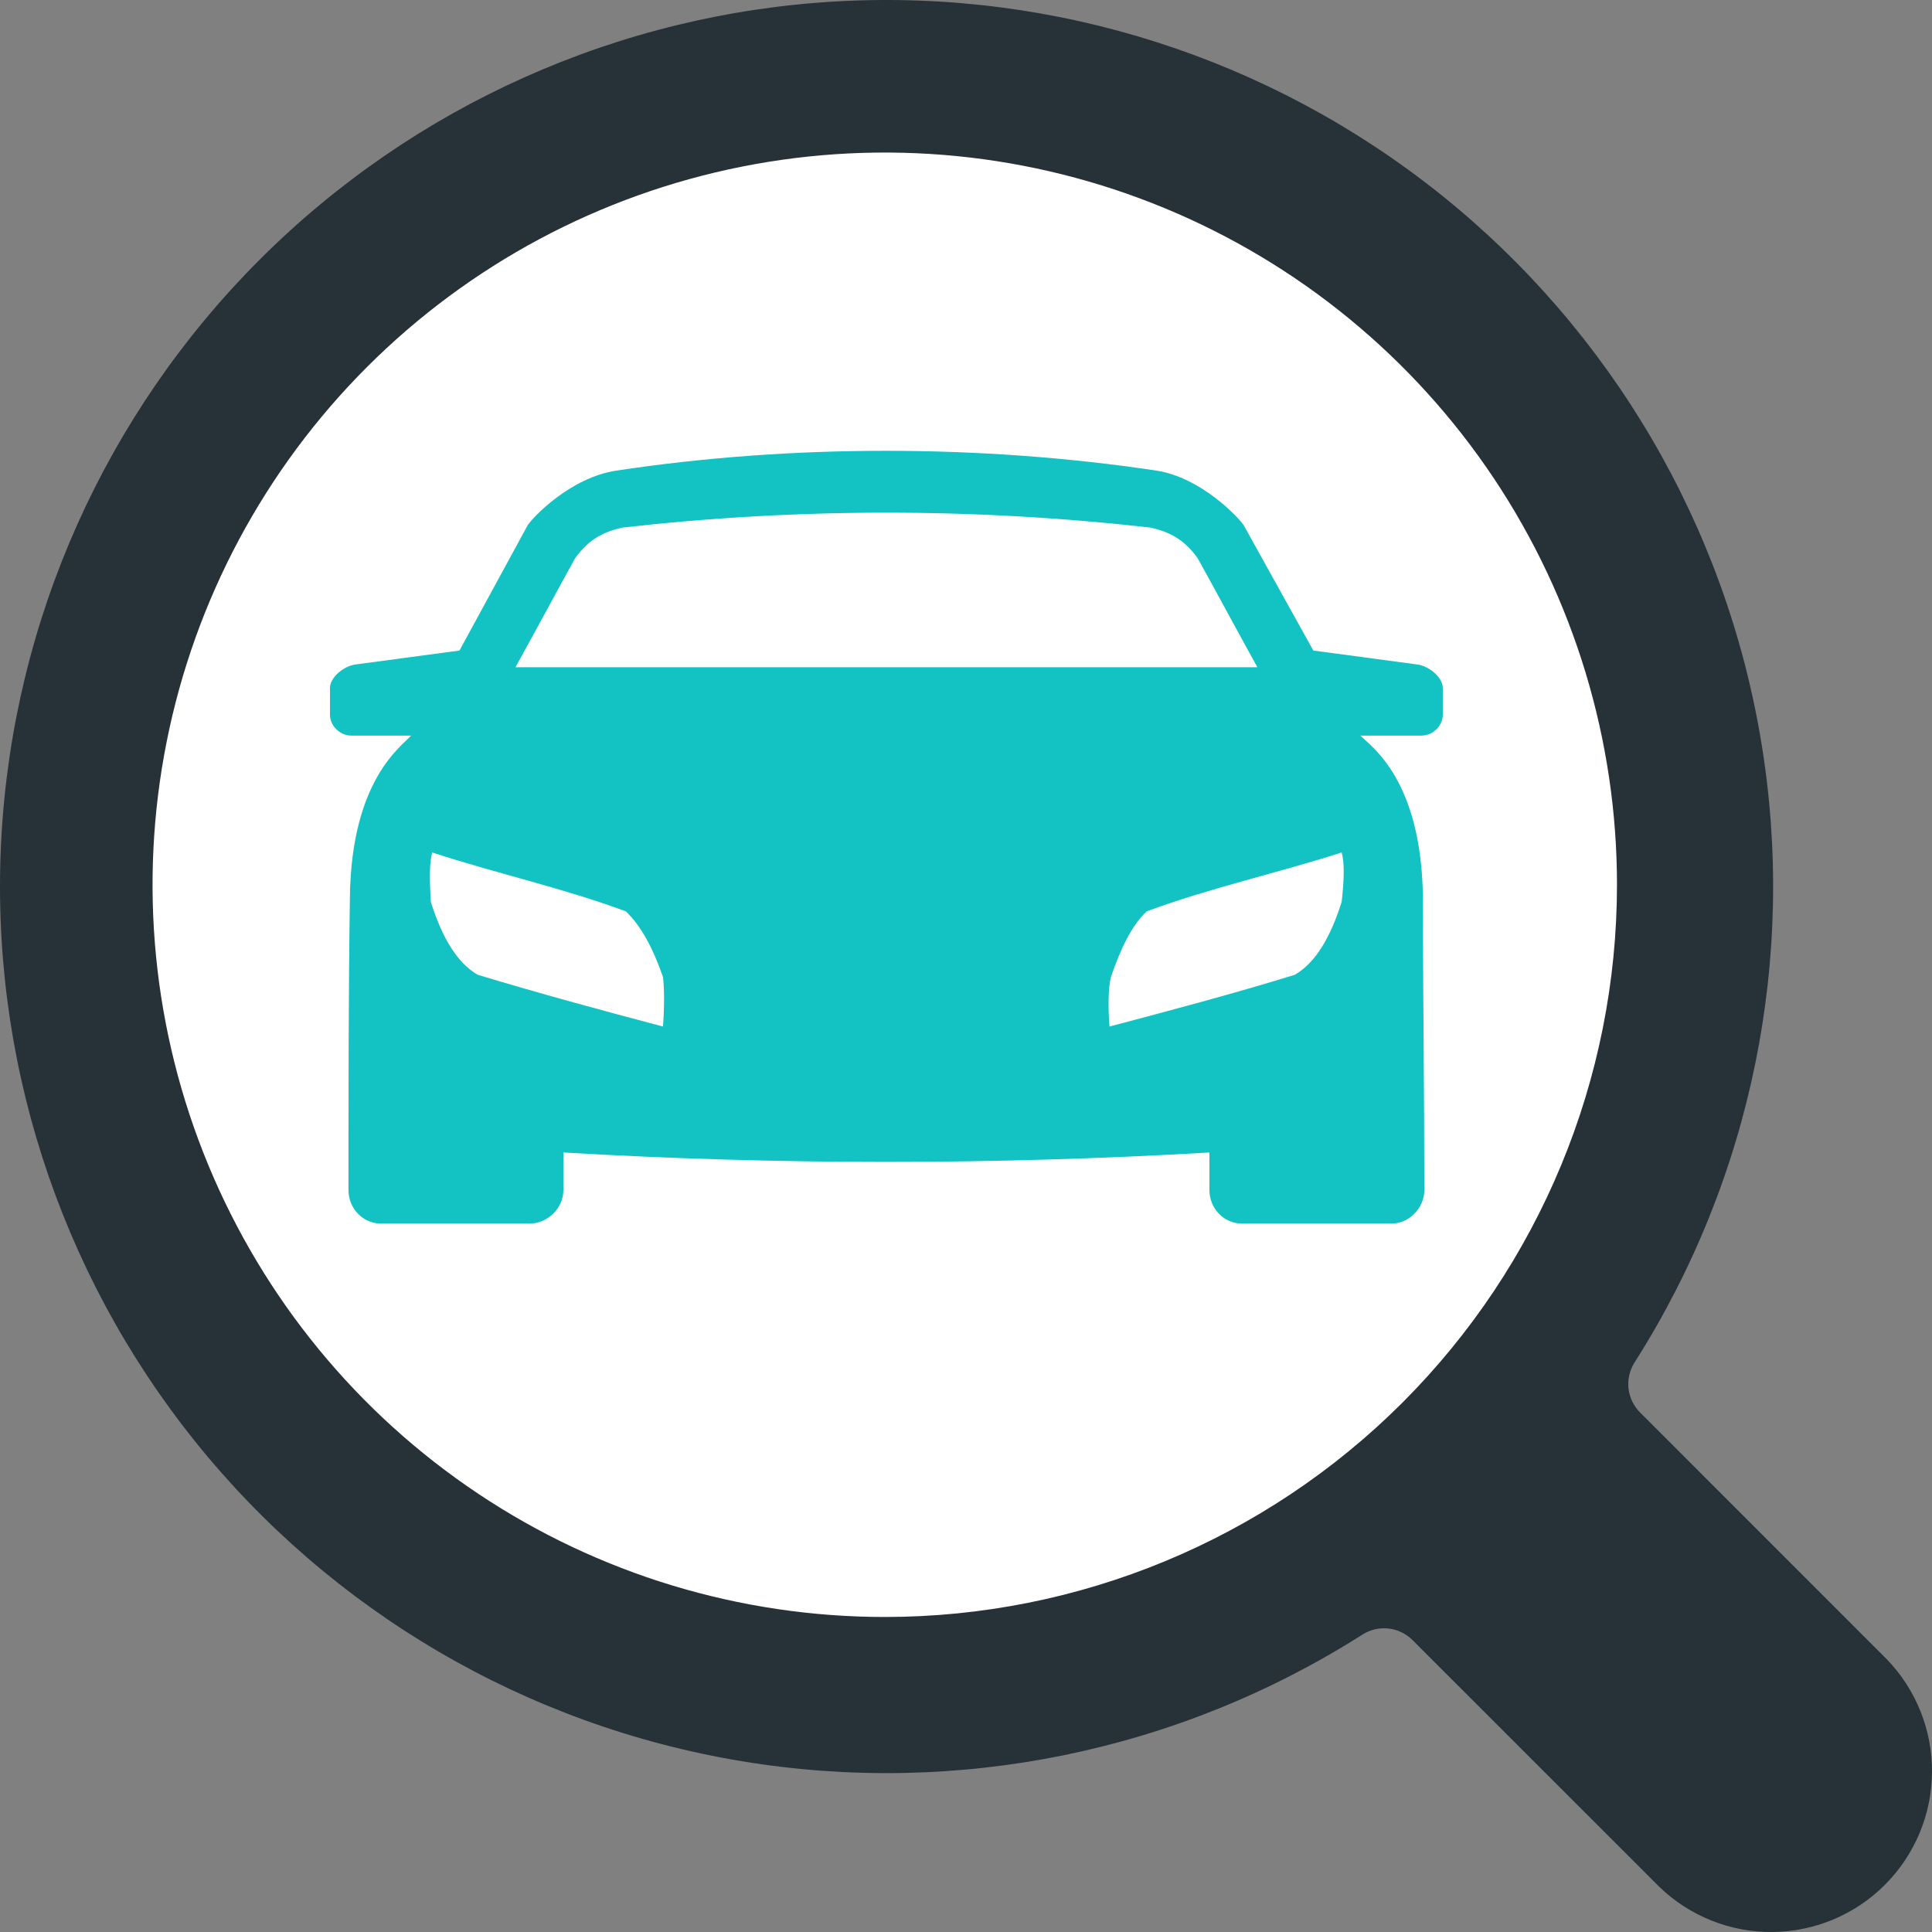
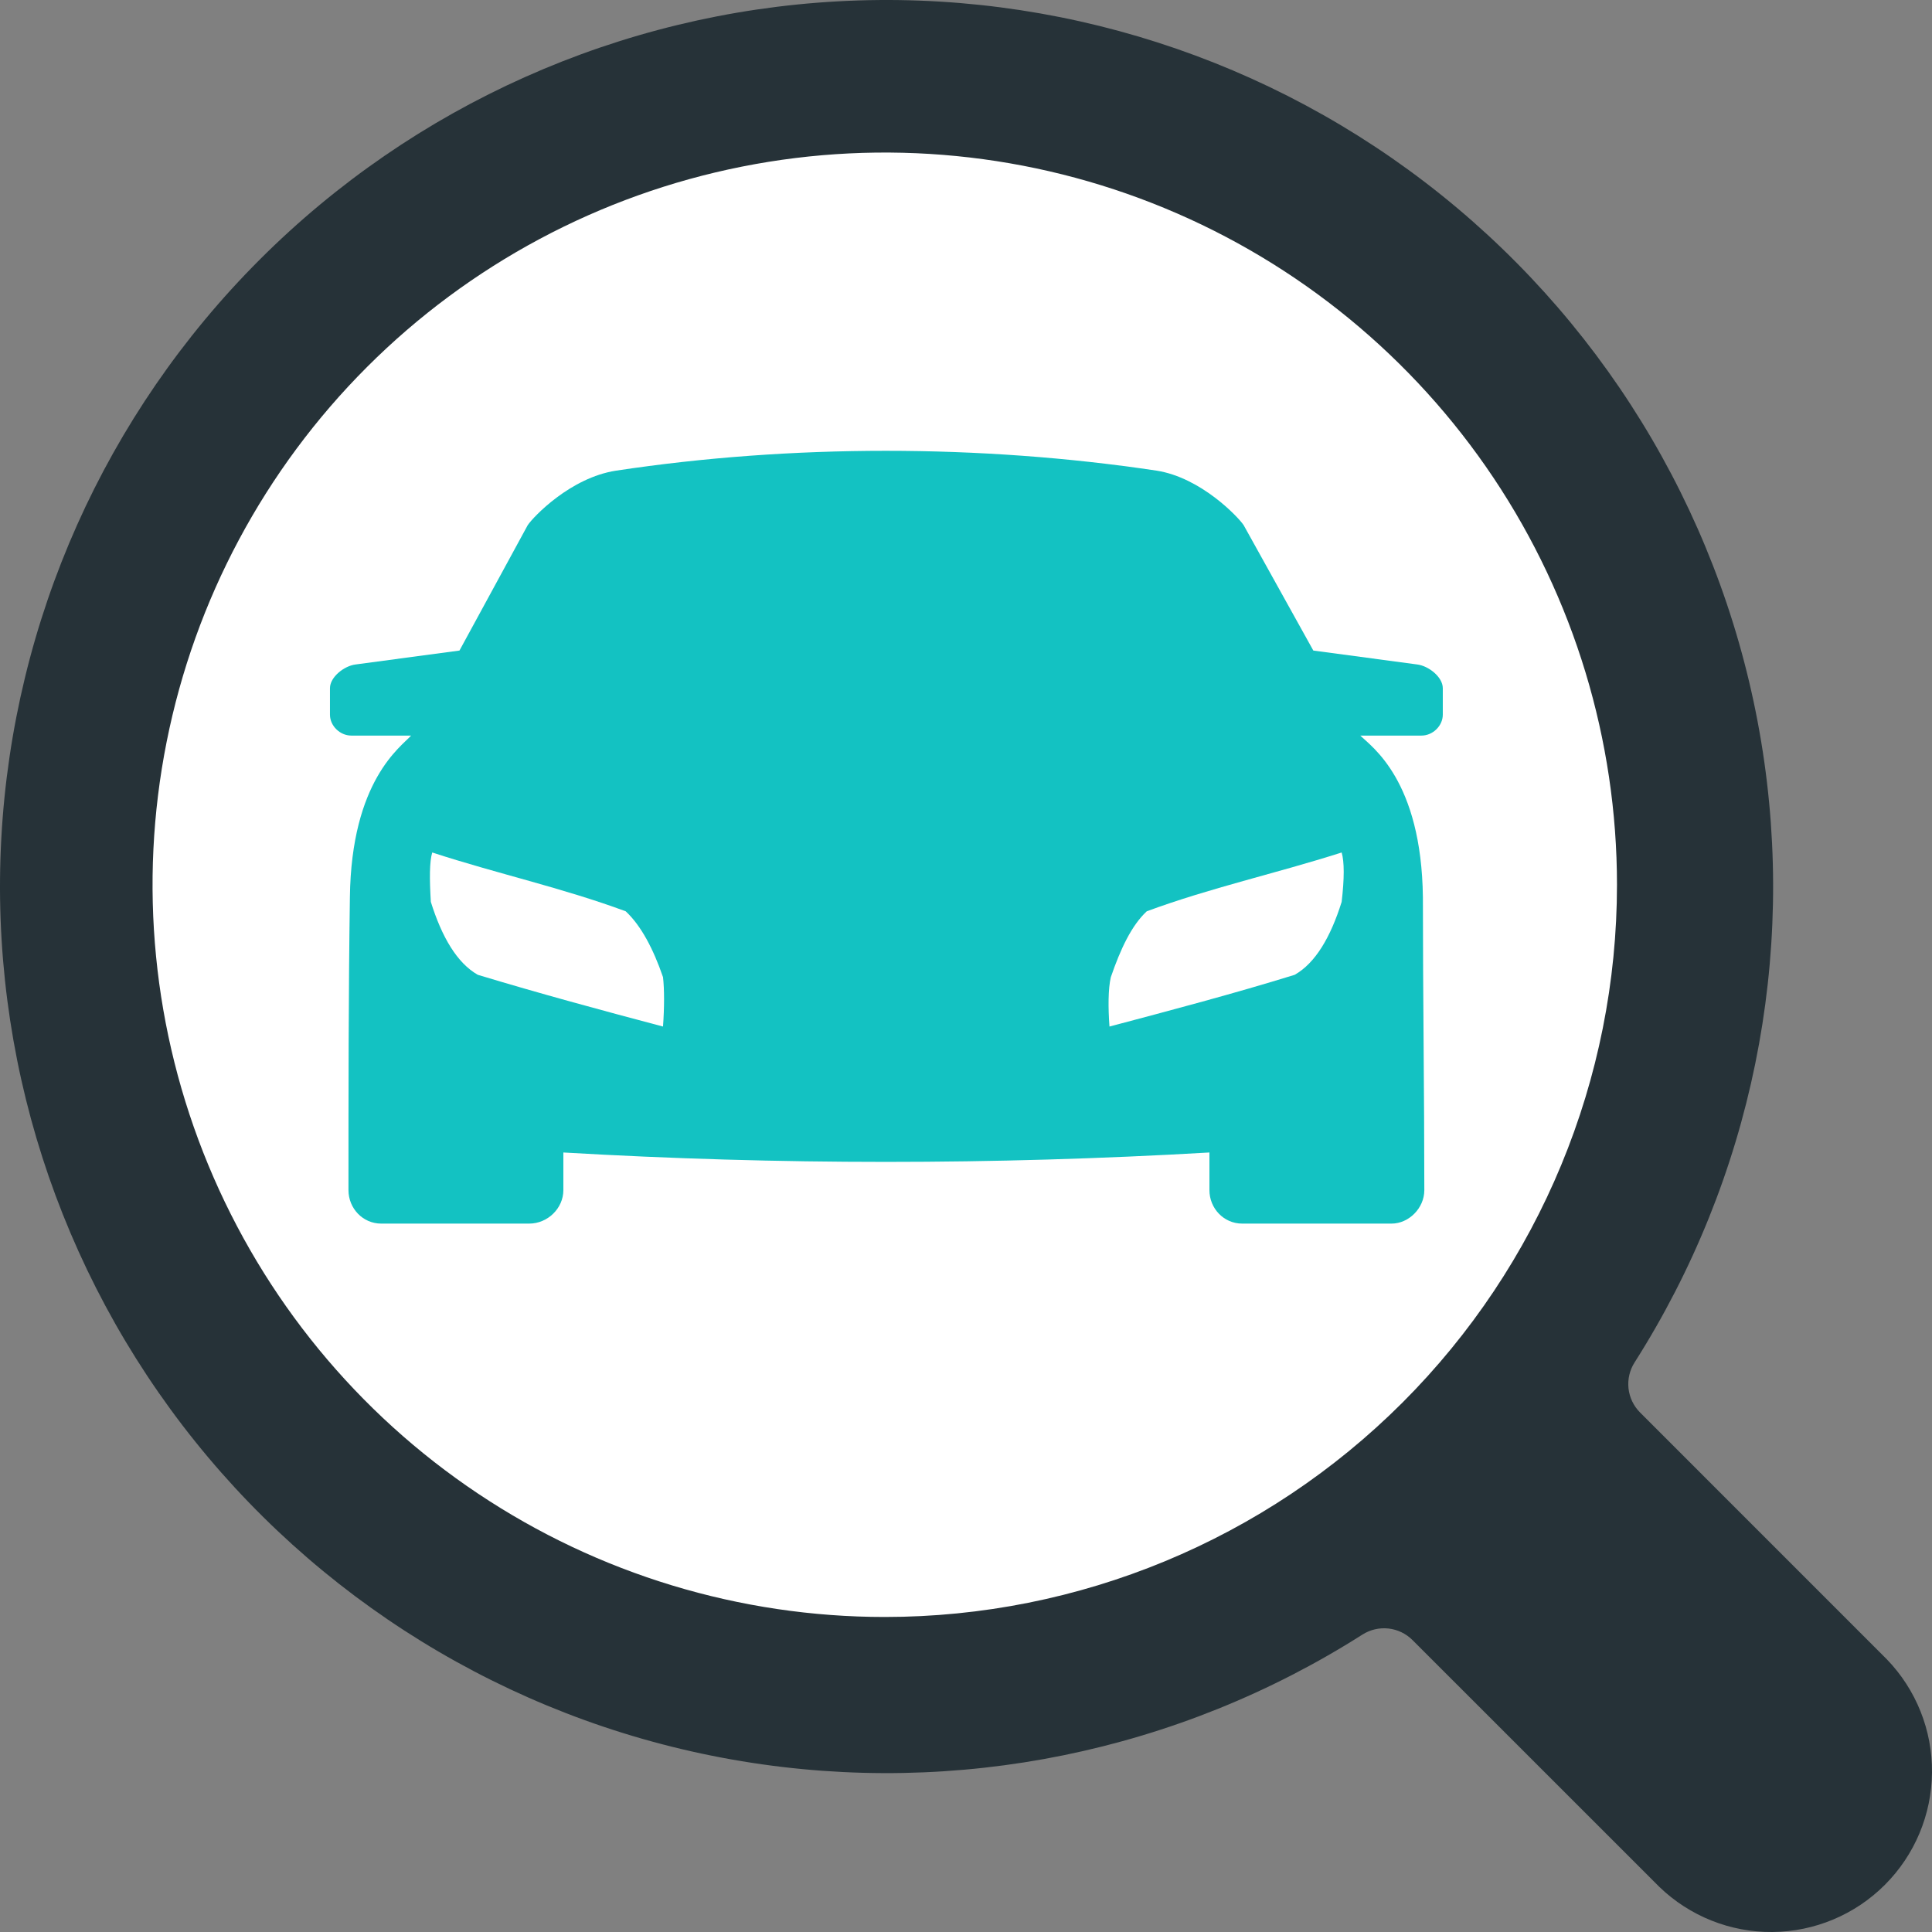
<svg xmlns="http://www.w3.org/2000/svg" width="57" height="57" viewBox="0 0 57 57" fill="none">
  <rect x="0" y="0" width="57" height="57" fill="#808080" stroke="none" />
  <path d="M55.667 48.954L48.387 41.673C48.196 41.482 48.076 41.231 48.046 40.963C48.017 40.695 48.08 40.424 48.225 40.196C51.683 34.761 53.014 28.24 51.961 21.884C50.909 15.527 47.548 9.783 42.522 5.752C37.496 1.721 31.159 -0.313 24.726 0.039C18.293 0.391 12.217 3.105 7.661 7.661C3.105 12.217 0.391 18.293 0.039 24.726C-0.313 31.159 1.721 37.496 5.752 42.522C9.783 47.548 15.527 50.909 21.884 51.961C28.24 53.014 34.761 51.683 40.196 48.225C40.424 48.08 40.695 48.017 40.963 48.046C41.231 48.076 41.482 48.196 41.673 48.387L48.954 55.667C49.849 56.532 51.048 57.011 52.293 57C53.538 56.989 54.729 56.49 55.609 55.609C56.49 54.729 56.989 53.538 57 52.293C57.011 51.048 56.532 49.849 55.667 48.954Z" fill="#263238" />
  <path d="M14.102 44.065C17.654 46.439 21.831 47.706 26.104 47.706C31.833 47.706 37.328 45.43 41.379 41.379C45.43 37.328 47.706 31.833 47.706 26.103C47.706 21.831 46.439 17.654 44.066 14.101C41.692 10.549 38.318 7.78 34.37 6.145C30.423 4.51 26.079 4.082 21.889 4.916C17.698 5.749 13.849 7.807 10.828 10.828C7.807 13.849 5.749 17.698 4.916 21.889C4.082 26.079 4.51 30.423 6.145 34.37C7.78 38.318 10.549 41.692 14.102 44.065Z" fill="white" />
  <path fill-rule="evenodd" clip-rule="evenodd" d="M16.621 34.002V35.113C16.621 35.648 16.159 36.1 15.613 36.1H11.247C10.701 36.1 10.281 35.648 10.281 35.113C10.281 32.233 10.281 29.354 10.323 26.474C10.365 23.019 11.835 22.031 12.129 21.702H10.365C10.029 21.702 9.735 21.414 9.735 21.085V20.304C9.735 19.974 10.155 19.645 10.491 19.604L13.556 19.193L15.571 15.491C15.739 15.244 16.831 14.092 18.174 13.886C23.338 13.105 28.922 13.105 34.128 13.886C35.43 14.092 36.522 15.244 36.69 15.491L38.747 19.193L41.812 19.604C42.147 19.645 42.567 19.974 42.567 20.304V21.085C42.567 21.414 42.273 21.702 41.938 21.702H40.132C40.468 22.031 41.938 23.019 41.98 26.474C41.98 29.354 42.022 32.233 42.022 35.113C42.022 35.648 41.56 36.1 41.056 36.1H36.648C36.102 36.1 35.682 35.648 35.682 35.113V34.002C29.3 34.372 22.96 34.372 16.621 34.002Z" fill="#13C2C2" />
-   <path d="M16.969 16.468C17.388 15.88 17.849 15.684 18.353 15.566C23.552 14.978 28.751 14.978 33.951 15.566C34.454 15.684 34.915 15.88 35.334 16.468C35.922 17.527 36.509 18.626 37.096 19.685H15.208C15.795 18.626 16.382 17.527 16.969 16.468Z" fill="white" />
  <path d="M33.833 26.886C35.709 26.192 37.626 25.776 39.583 25.151C39.664 25.429 39.664 25.914 39.583 26.608C39.257 27.65 38.808 28.413 38.197 28.76C36.403 29.315 34.568 29.8 32.734 30.286L32.733 30.286C32.692 29.731 32.692 29.176 32.773 28.829C33.059 27.996 33.385 27.303 33.833 26.886Z" fill="white" />
  <path d="M18.46 26.886C16.585 26.192 14.668 25.776 12.752 25.151C12.67 25.429 12.67 25.914 12.711 26.608C13.037 27.65 13.486 28.413 14.097 28.76C15.932 29.315 17.727 29.801 19.561 30.286C19.602 29.731 19.602 29.176 19.561 28.829C19.276 27.996 18.909 27.303 18.46 26.886Z" fill="white" />
</svg>